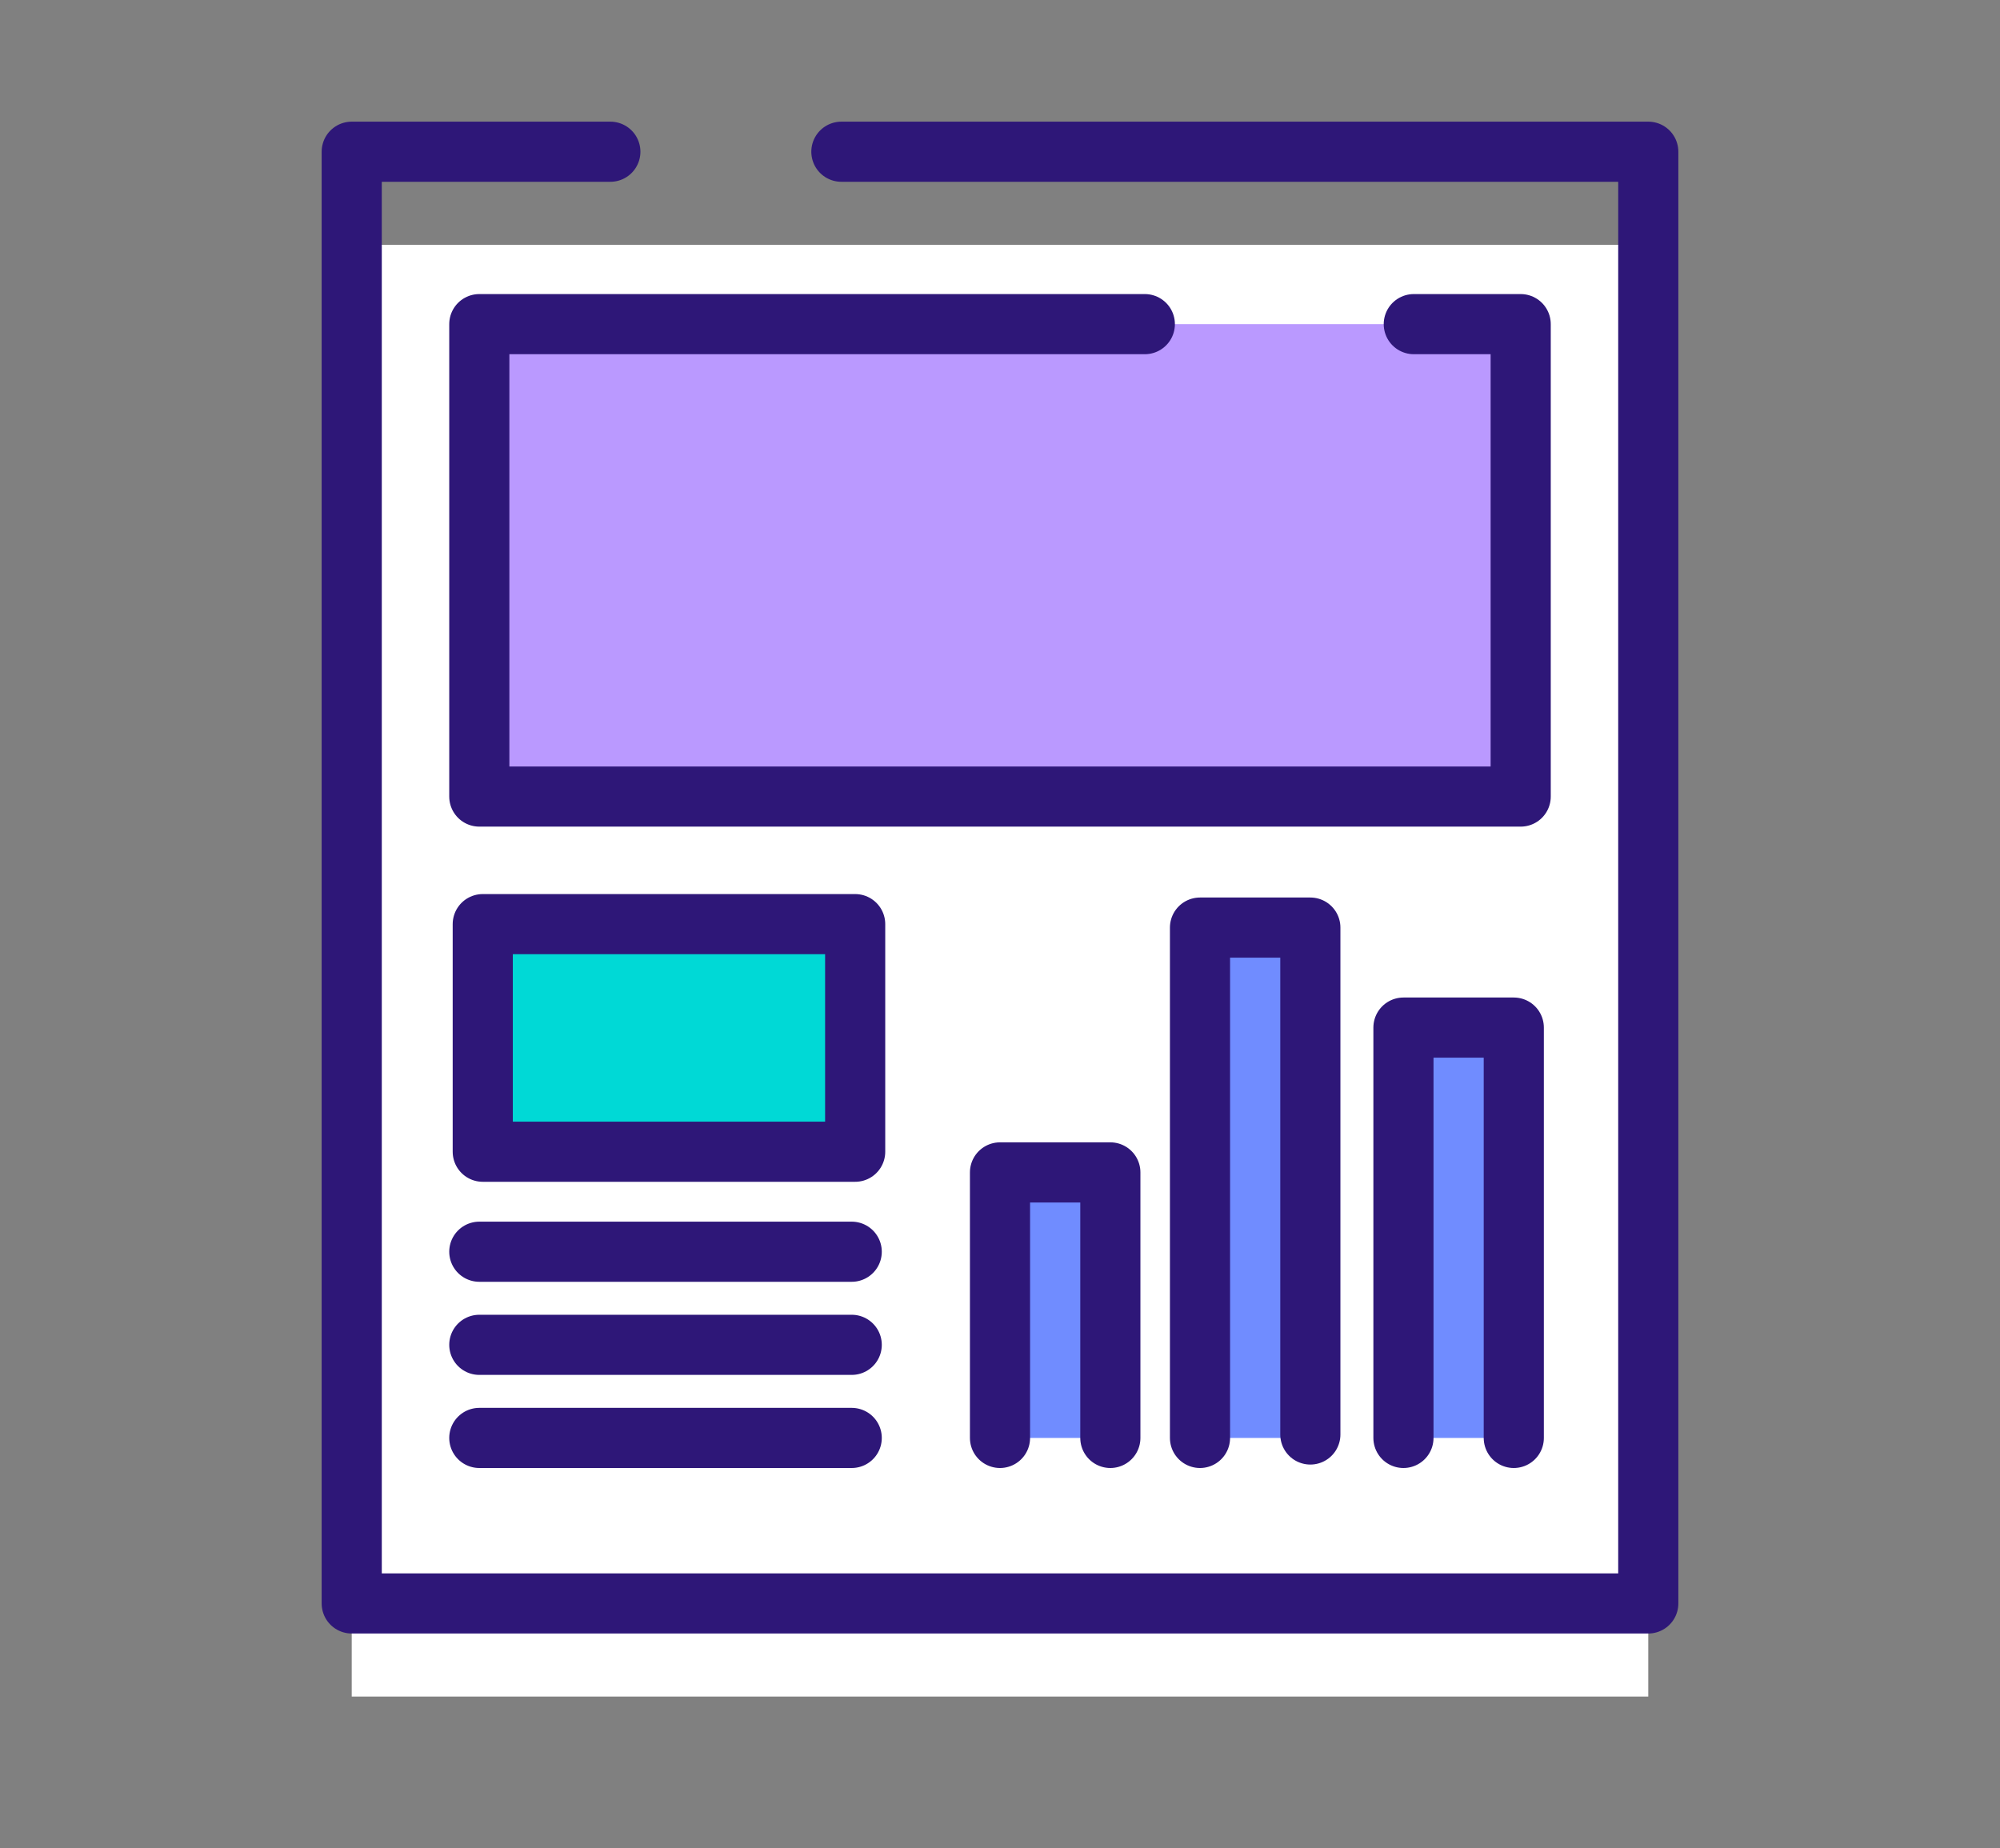
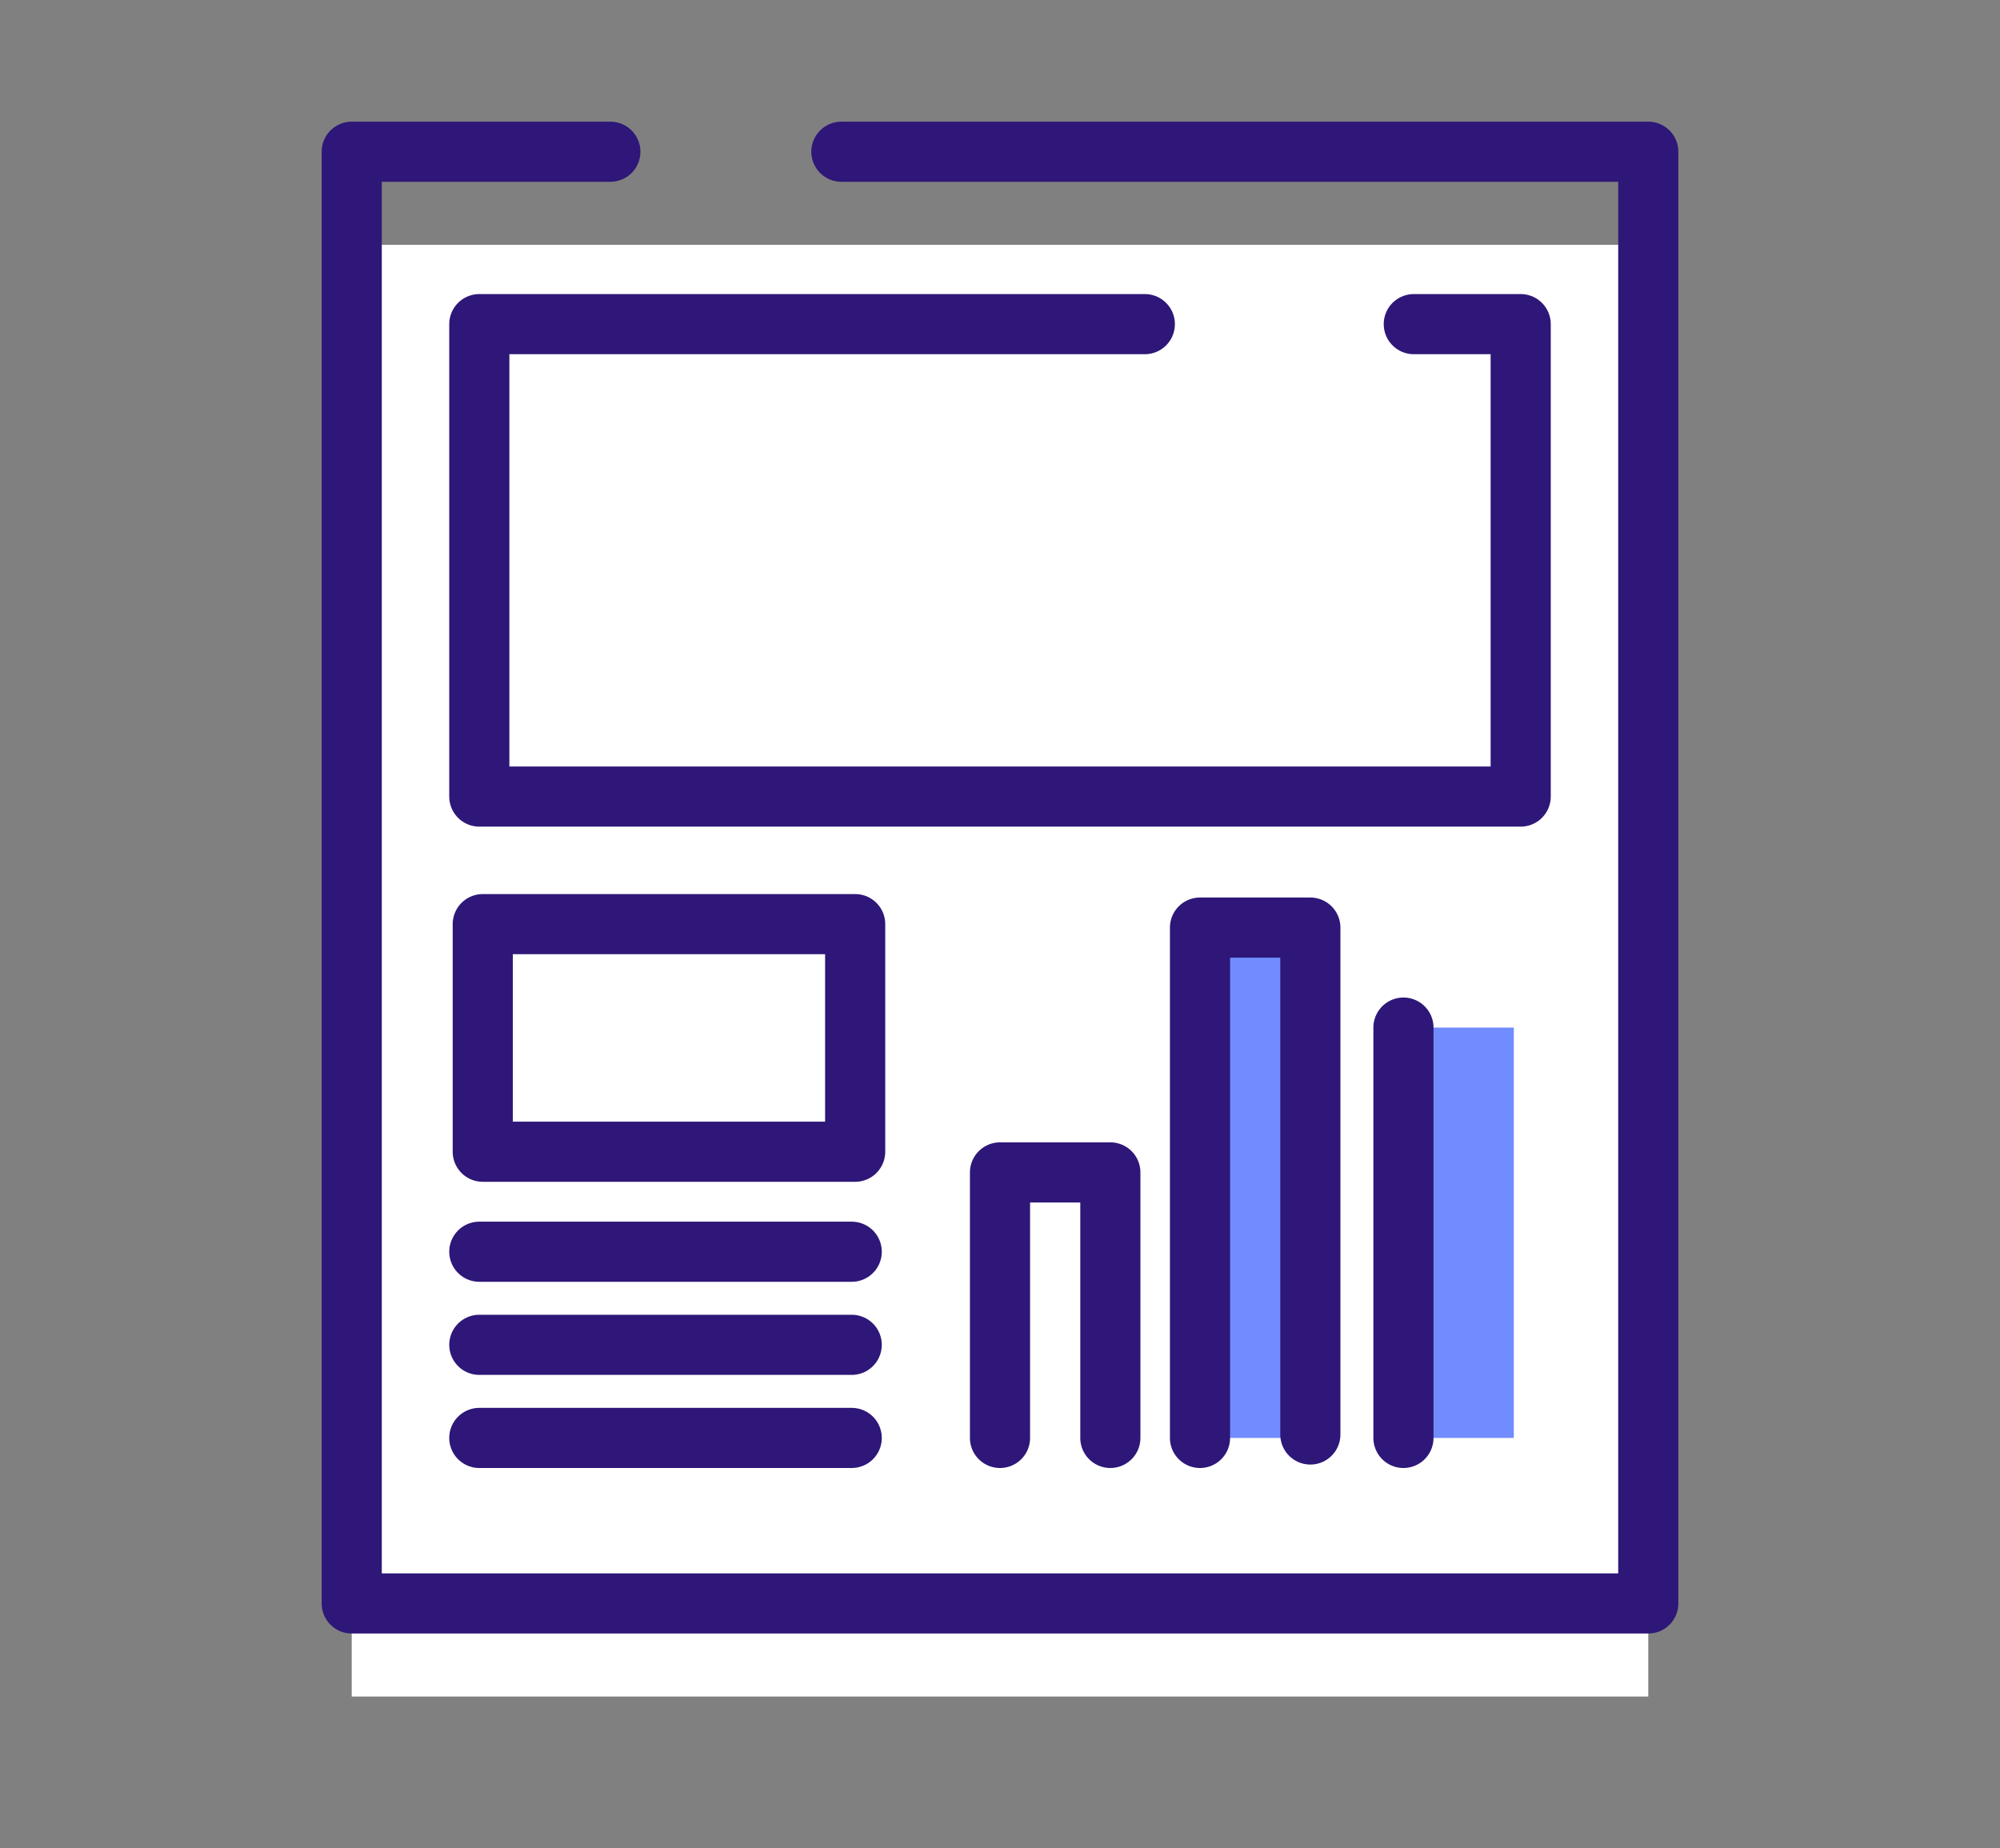
<svg xmlns="http://www.w3.org/2000/svg" version="1.1" id="Layer_1" x="0px" y="0px" viewBox="0 0 58 53.6" style="enable-background:new 0 0 58 53.6;" xml:space="preserve">
  <rect x="0" y="0" width="58" height="53.6" fill="#808080" stroke="none" />
  <style type="text/css">
	.st0{fill:#FFFFFF;}
	.st1{fill:#708CFF;}
	.st2{fill:none;stroke:#2E1778;stroke-width:1.744;stroke-linecap:round;stroke-linejoin:round;stroke-miterlimit:10;}
	.st3{fill:#BA99FF;}
	.st4{fill:#00D9D6;}
</style>
  <g>
    <rect x="10.2" y="7.1" class="st0" width="37.6" height="42.1" />
    <polyline class="st1" points="34.8,41.7 34.8,26.9 38,26.9 38,41.7  " />
    <polyline class="st1" points="40.7,41.7 40.7,29.8 43.9,29.8 43.9,41.7  " />
-     <polyline class="st1" points="32.2,41.7 32.2,34 29,34 29,41.7  " />
    <polyline class="st2" points="24.4,4.4 47.8,4.4 47.8,46.5 10.2,46.5 10.2,4.4 17.7,4.4  " />
-     <rect x="14" y="9.4" class="st3" width="30.1" height="13.8" />
    <polyline class="st2" points="41,9.4 44.1,9.4 44.1,23.1 13.9,23.1 13.9,9.4 33.2,9.4  " />
-     <rect x="13.9" y="26.6" class="st4" width="11.4" height="6.6" />
-     <path class="st2" d="M32.2,41.7V34H29v7.7 M40.7,41.7V29.8h3.2v11.9 M34.8,41.7V26.9H38v14.7 M13.9,41.7h10.8 M13.9,39h10.8    M13.9,36.3h10.8 M14,26.8h10.8v6.6H14V26.8z" />
+     <path class="st2" d="M32.2,41.7V34H29v7.7 M40.7,41.7V29.8v11.9 M34.8,41.7V26.9H38v14.7 M13.9,41.7h10.8 M13.9,39h10.8    M13.9,36.3h10.8 M14,26.8h10.8v6.6H14V26.8z" />
  </g>
</svg>